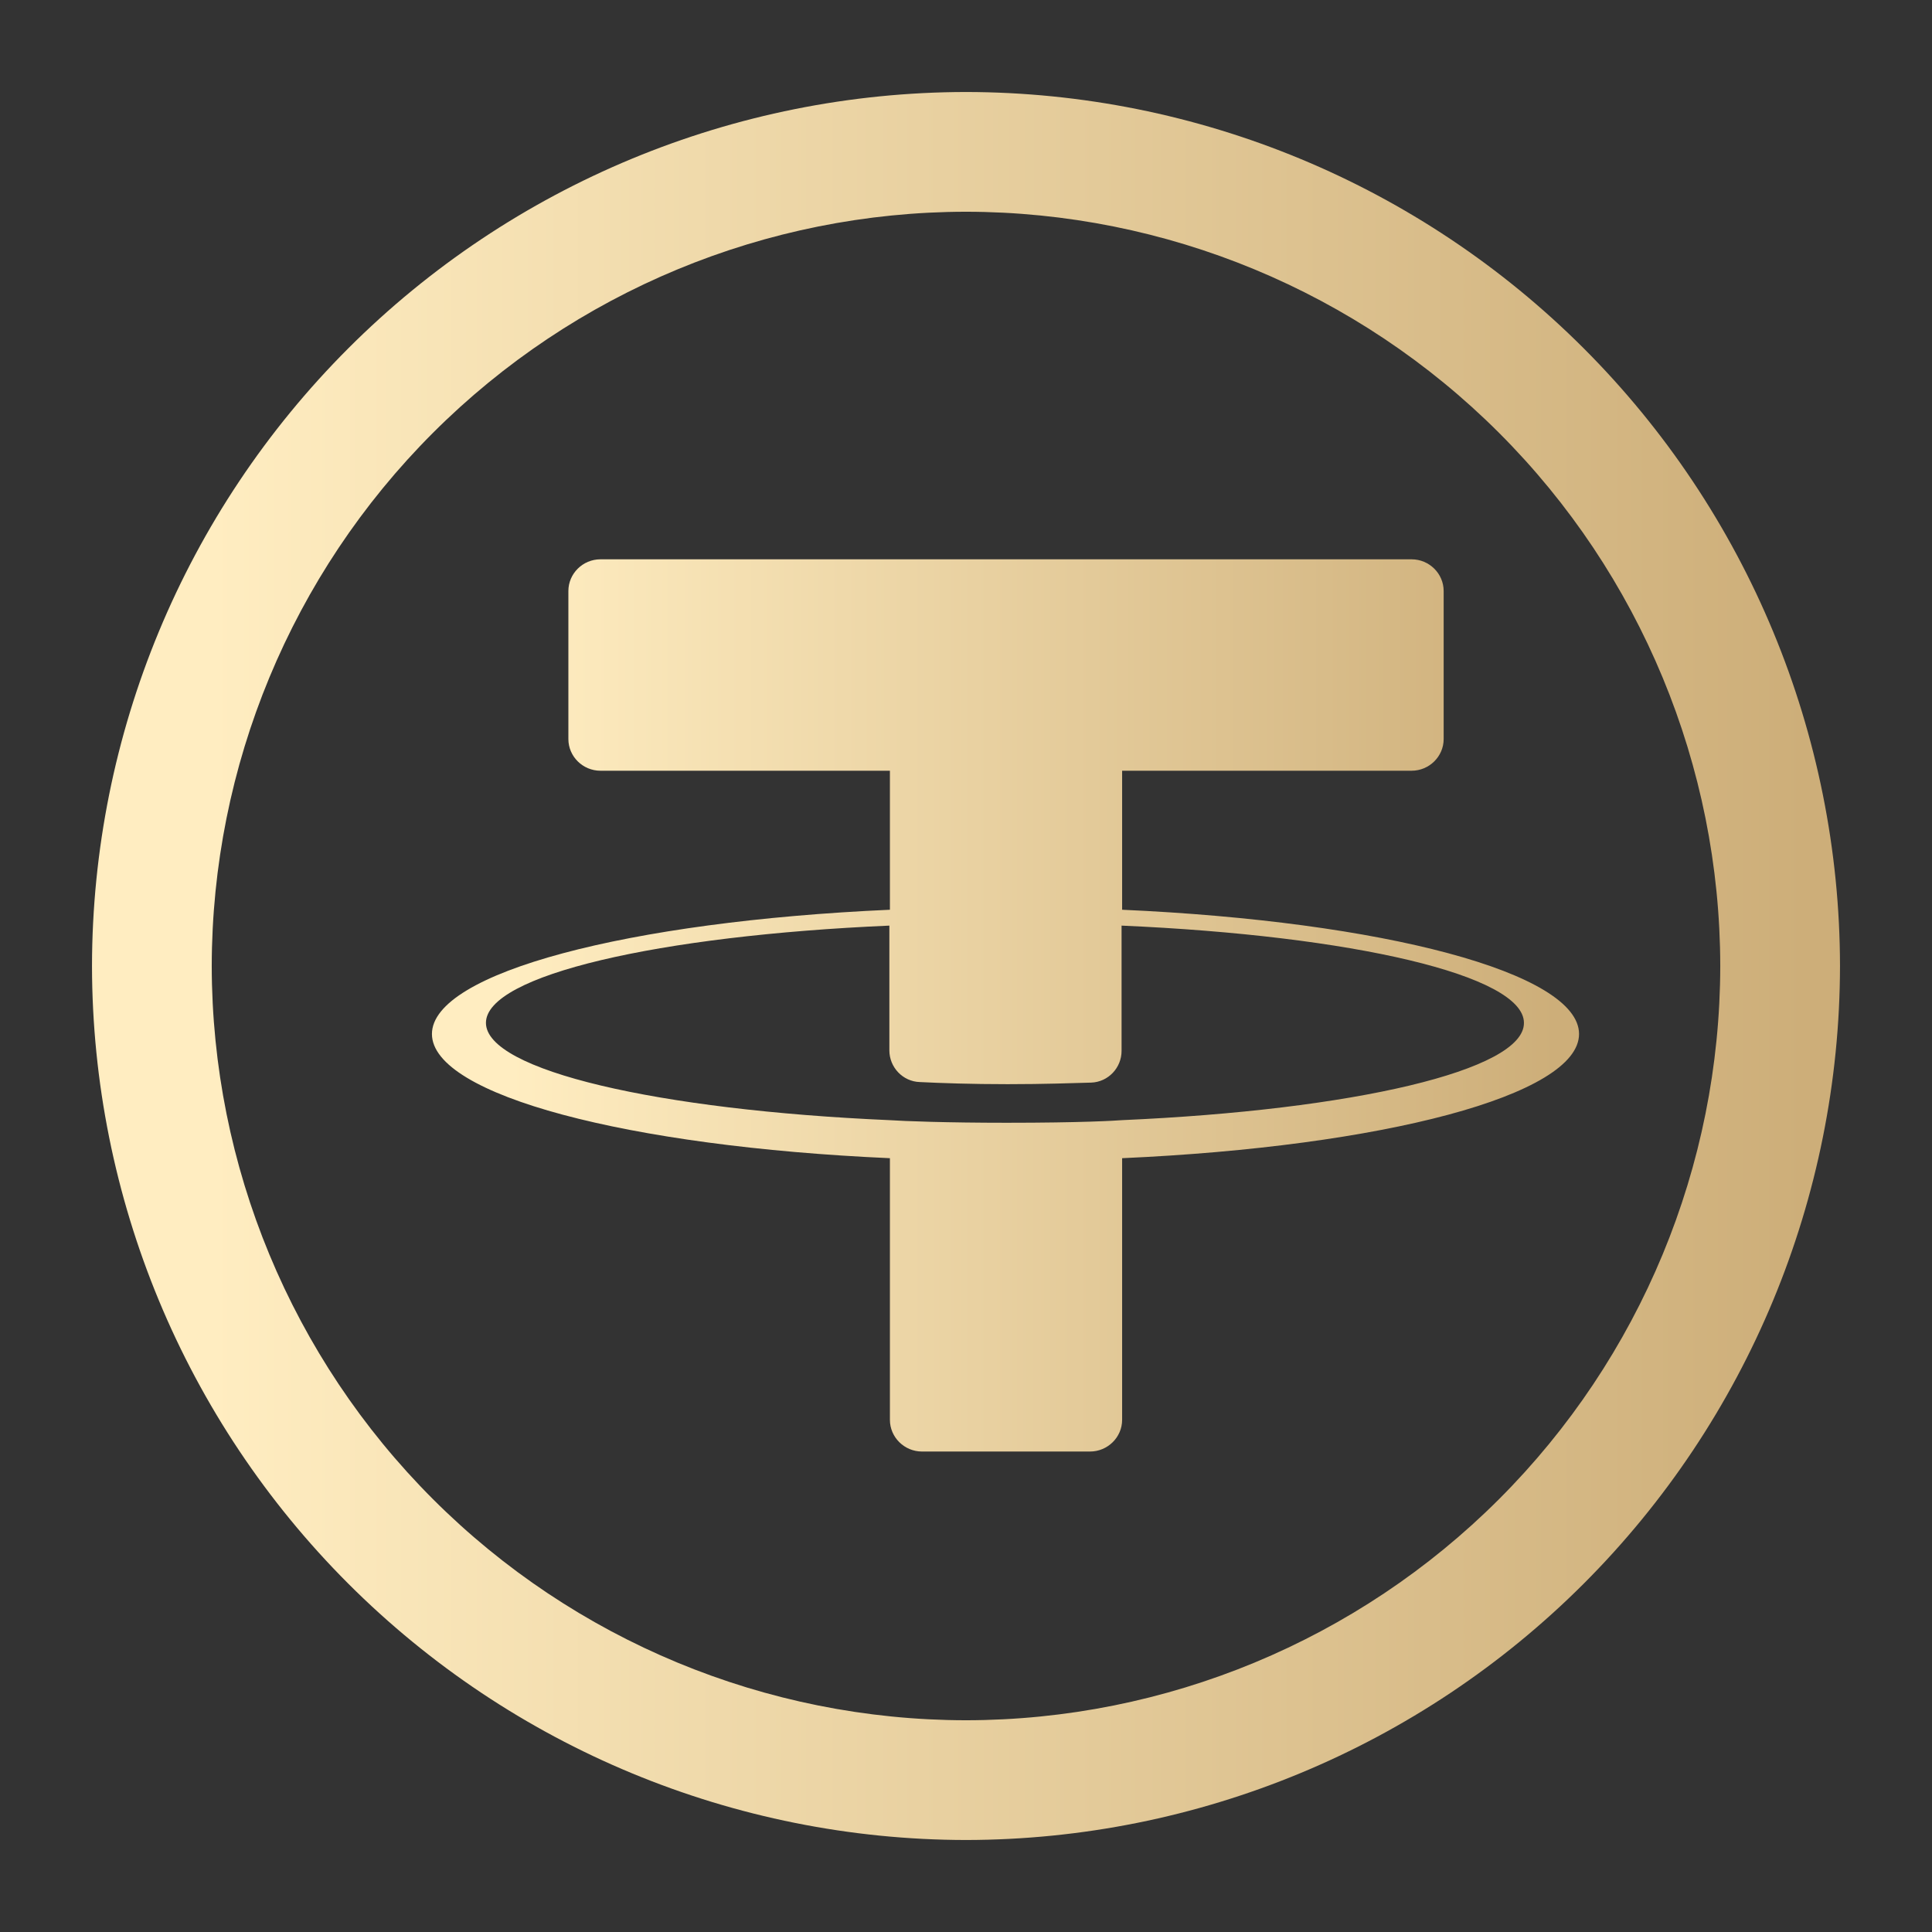
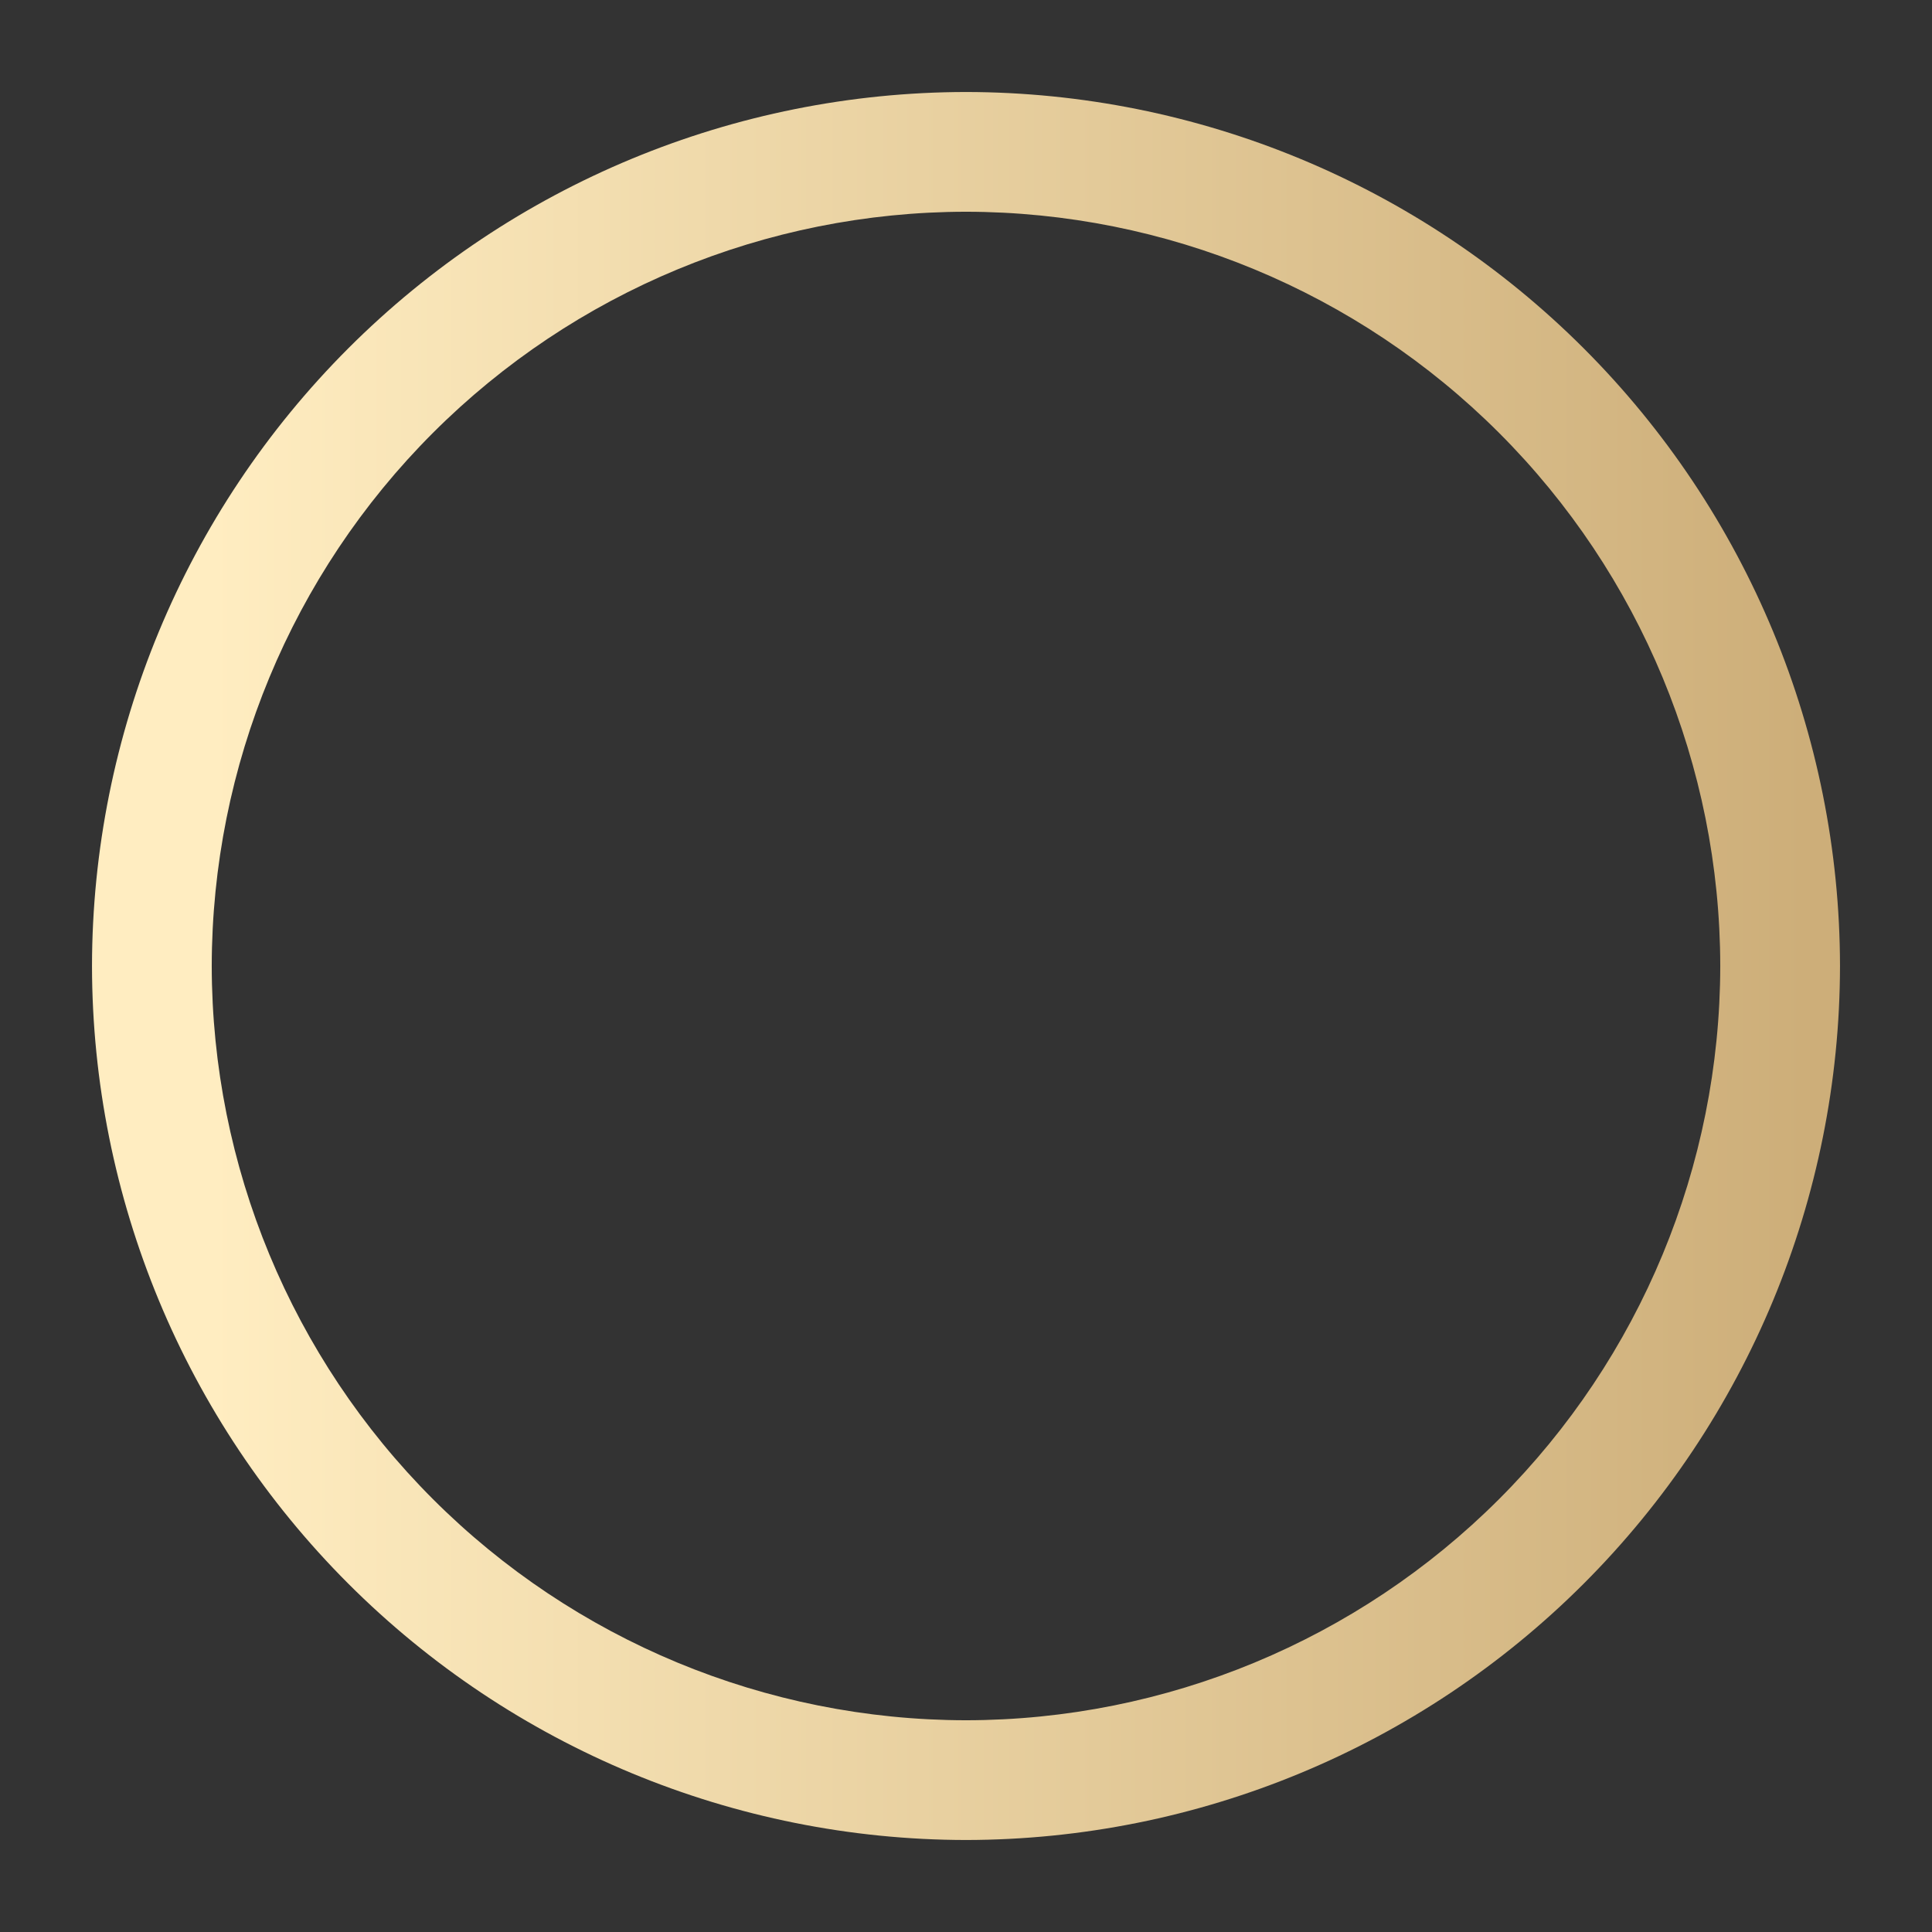
<svg xmlns="http://www.w3.org/2000/svg" width="42" height="42" viewBox="0 0 42 42" fill="none">
  <rect x="0" y="0" width="42" height="42" fill="#333333" stroke="none" />
  <path d="M21 40C15.963 39.994 11.134 37.99 7.572 34.428C4.01 30.866 2.006 26.037 2 21C2.006 15.963 4.01 11.134 7.572 7.572C11.134 4.01 15.963 2.006 21 2C26.037 2.006 30.866 4.01 34.428 7.572C37.99 11.134 39.994 15.963 40 21C39.994 26.037 37.99 30.866 34.428 34.428C30.866 37.99 26.037 39.994 21 40ZM21 4.603C16.653 4.608 12.485 6.337 9.411 9.411C6.337 12.485 4.608 16.653 4.603 21C4.608 25.347 6.337 29.515 9.411 32.589C12.485 35.663 16.653 37.392 21 37.397C25.347 37.392 29.515 35.663 32.589 32.589C35.663 29.515 37.392 25.347 37.397 21C37.392 16.653 35.663 12.485 32.589 9.411C29.515 6.337 25.347 4.608 21 4.603Z" fill="url(#paint0_linear_16861_308415)" />
-   <path fill-rule="evenodd" clip-rule="evenodd" d="M24.394 24.351C24.254 24.362 23.522 24.408 21.882 24.408C20.579 24.408 19.66 24.373 19.334 24.351C14.31 24.132 10.564 23.27 10.564 22.236C10.564 21.202 14.31 20.34 19.334 20.122V22.834C19.334 23.201 19.625 23.512 19.997 23.523C20.463 23.546 21.114 23.569 21.905 23.569C22.707 23.569 23.312 23.546 23.719 23.535C24.092 23.523 24.382 23.213 24.382 22.845V20.122C29.395 20.34 33.129 21.202 33.129 22.236C33.141 23.27 29.395 24.132 24.394 24.351ZM24.394 19.777V16.755H30.687C31.07 16.755 31.384 16.445 31.384 16.066V12.849C31.384 12.469 31.07 12.159 30.687 12.159H13.053C12.67 12.159 12.356 12.469 12.356 12.849V16.066C12.356 16.445 12.67 16.755 13.053 16.755H19.346V19.777C13.67 20.03 9.39 21.145 9.39 22.478C9.39 23.811 13.658 24.925 19.346 25.178V30.866C19.346 31.245 19.66 31.555 20.044 31.555H23.696C24.08 31.555 24.394 31.245 24.394 30.866V25.178C30.058 24.925 34.327 23.811 34.327 22.478C34.327 21.145 30.058 20.03 24.394 19.777Z" fill="url(#paint1_linear_16861_308415)" />
  <defs>
    <linearGradient id="paint0_linear_16861_308415" x1="2" y1="21" x2="40" y2="21" gradientUnits="userSpaceOnUse">
      <stop offset="0.068" stop-color="#FFEDC1" />
      <stop offset="0.981" stop-color="#CDAE79" />
    </linearGradient>
    <linearGradient id="paint1_linear_16861_308415" x1="9.39" y1="21.857" x2="34.327" y2="21.857" gradientUnits="userSpaceOnUse">
      <stop offset="0.068" stop-color="#FFEDC1" />
      <stop offset="0.981" stop-color="#CDAE79" />
    </linearGradient>
  </defs>
</svg>